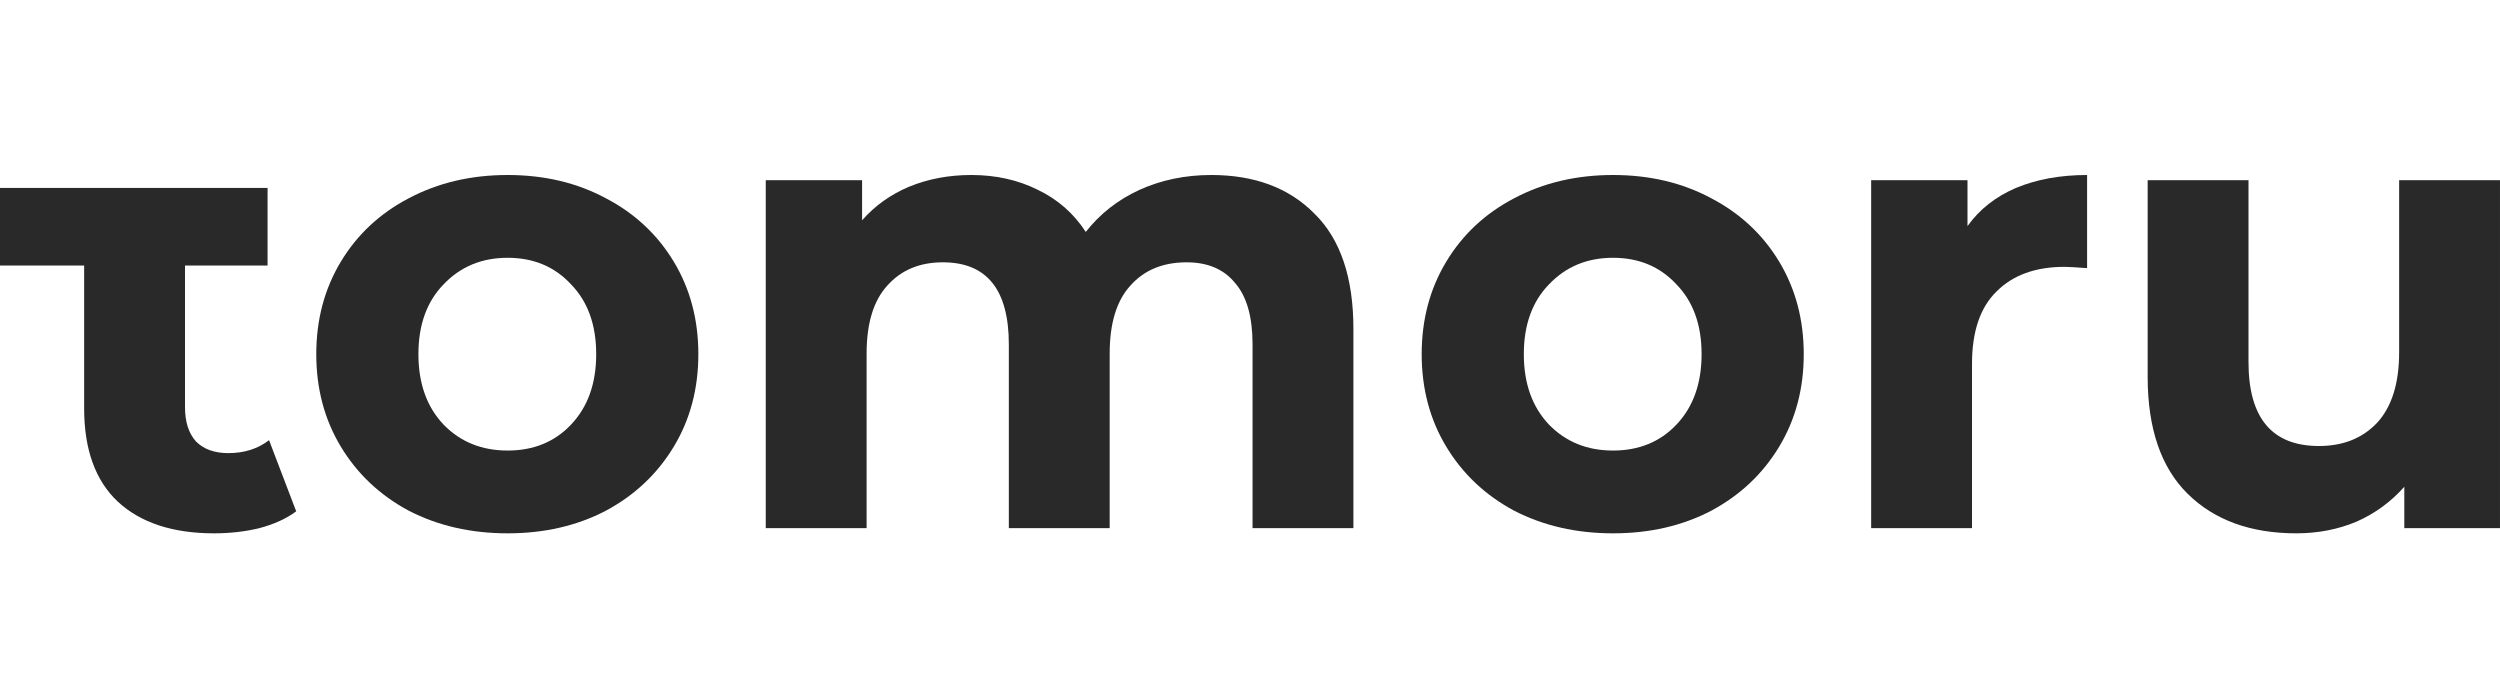
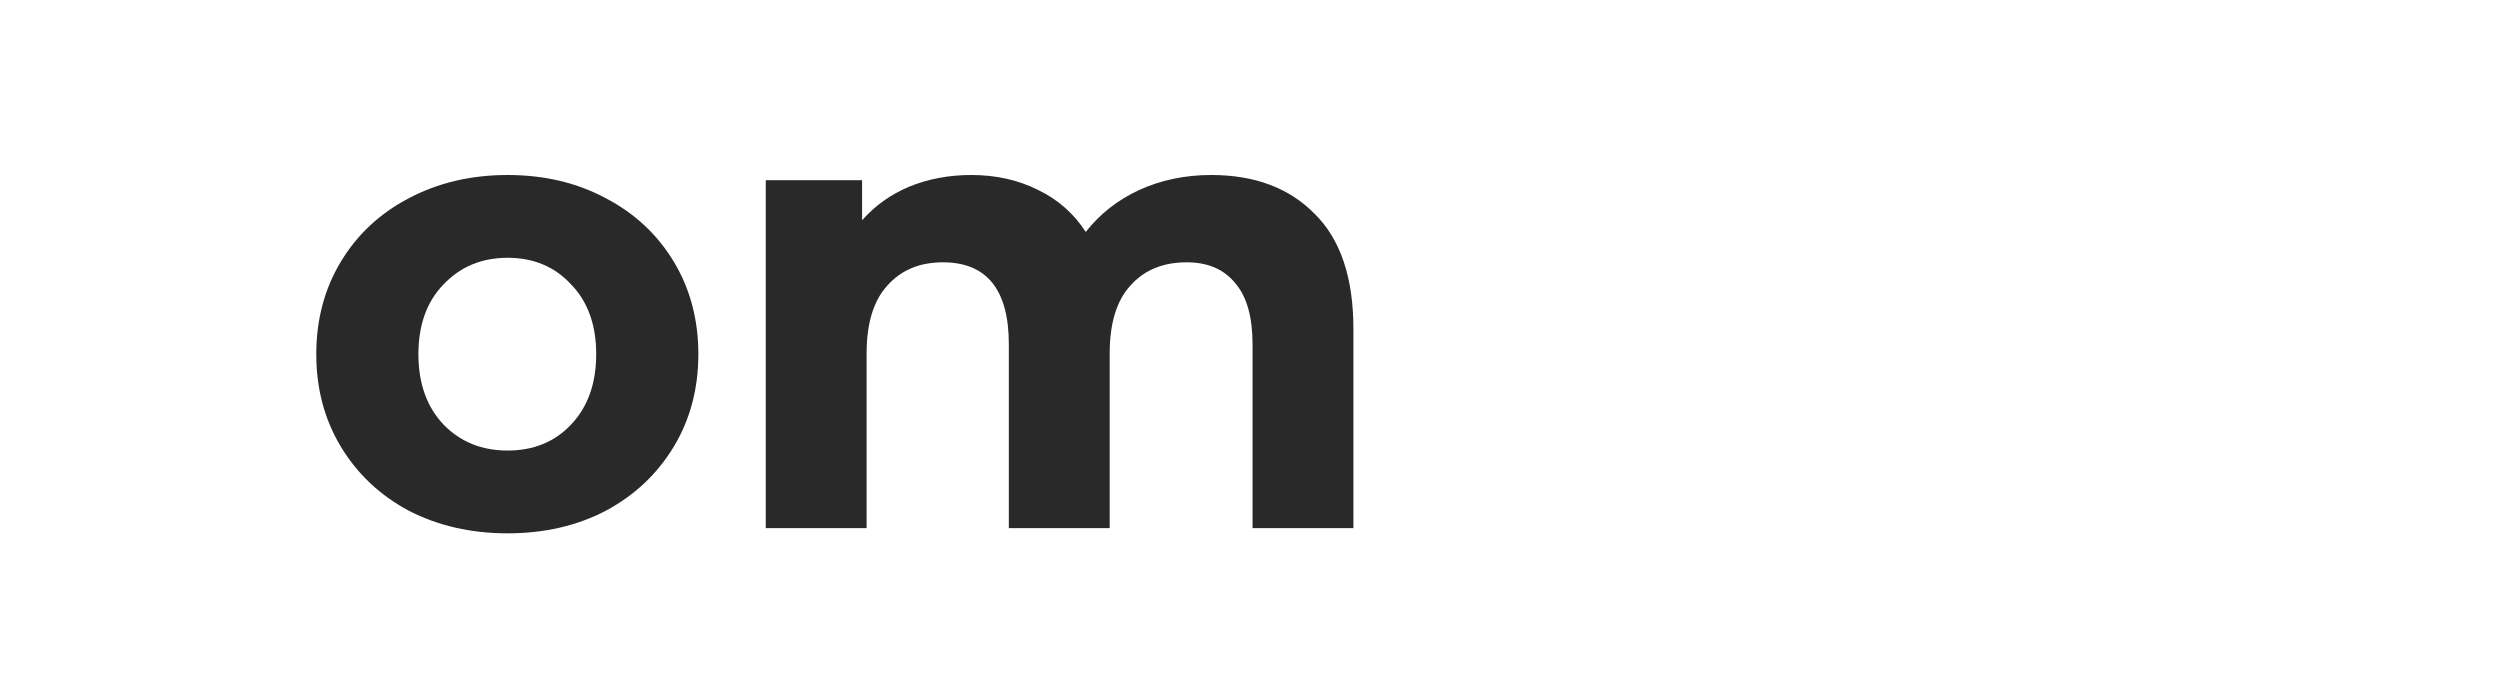
<svg xmlns="http://www.w3.org/2000/svg" width="300" height="84" viewBox="0 0 300 84" fill="none">
-   <path d="M35.544 61.361C34.354 62.24 32.88 62.913 31.122 63.379C29.415 63.793 27.605 64 25.692 64C20.727 64 16.874 62.732 14.132 60.196C11.443 57.661 10.098 53.935 10.098 49.019V31.866H0V22.552H10.098H22.201H32.109V31.866H22.201V48.864C22.201 50.623 22.64 51.995 23.519 52.978C24.45 53.909 25.743 54.375 27.398 54.375C29.312 54.375 30.941 53.858 32.286 52.823L35.544 61.361Z" fill="#292929" />
  <path d="M60.916 64C56.52 64 52.564 63.094 49.047 61.283C45.582 59.421 42.866 56.859 40.901 53.599C38.936 50.339 37.953 46.639 37.953 42.5C37.953 38.361 38.936 34.66 40.901 31.401C42.866 28.141 45.582 25.605 49.047 23.794C52.564 21.931 56.52 21 60.916 21C65.312 21 69.243 21.931 72.708 23.794C76.173 25.605 78.888 28.141 80.854 31.401C82.819 34.66 83.802 38.361 83.802 42.5C83.802 46.639 82.819 50.339 80.854 53.599C78.888 56.859 76.173 59.421 72.708 61.283C69.243 63.094 65.312 64 60.916 64ZM60.916 54.065C64.019 54.065 66.553 53.03 68.519 50.96C70.536 48.839 71.544 46.019 71.544 42.5C71.544 38.981 70.536 36.187 68.519 34.117C66.553 31.996 64.019 30.935 60.916 30.935C57.813 30.935 55.253 31.996 53.236 34.117C51.219 36.187 50.21 38.981 50.21 42.5C50.21 46.019 51.219 48.839 53.236 50.96C55.253 53.03 57.813 54.065 60.916 54.065Z" fill="#292929" />
  <path d="M145.342 21C150.565 21 154.703 22.552 157.754 25.657C160.857 28.71 162.409 33.315 162.409 39.473V63.379H150.307V41.336C150.307 38.024 149.609 35.566 148.212 33.962C146.867 32.306 144.928 31.478 142.394 31.478C139.549 31.478 137.3 32.41 135.645 34.273C133.989 36.084 133.162 38.8 133.162 42.422V63.379H121.06V41.336C121.06 34.764 118.422 31.478 113.147 31.478C110.354 31.478 108.13 32.41 106.475 34.273C104.82 36.084 103.993 38.8 103.993 42.422V63.379H91.891V21.621H103.45V26.433C105.002 24.674 106.889 23.329 109.113 22.397C111.389 21.466 113.871 21 116.56 21C119.508 21 122.172 21.595 124.551 22.785C126.93 23.924 128.844 25.605 130.292 27.83C131.998 25.657 134.145 23.975 136.731 22.785C139.368 21.595 142.239 21 145.342 21Z" fill="#292929" />
-   <path d="M193.563 64C189.169 64 185.212 63.094 181.694 61.283C178.229 59.421 175.516 56.859 173.55 53.599C171.584 50.339 170.602 46.639 170.602 42.5C170.602 38.361 171.584 34.66 173.55 31.401C175.516 28.141 178.229 25.605 181.694 23.794C185.212 21.931 189.169 21 193.563 21C197.96 21 201.891 21.931 205.356 23.794C208.821 25.605 211.538 28.141 213.504 31.401C215.466 34.66 216.45 38.361 216.45 42.5C216.45 46.639 215.466 50.339 213.504 53.599C211.538 56.859 208.821 59.421 205.356 61.283C201.891 63.094 197.96 64 193.563 64ZM193.563 54.065C196.667 54.065 199.2 53.03 201.166 50.96C203.184 48.839 204.191 46.019 204.191 42.5C204.191 38.981 203.184 36.187 201.166 34.117C199.2 31.996 196.667 30.935 193.563 30.935C190.462 30.935 187.903 31.996 185.885 34.117C183.867 36.187 182.859 38.981 182.859 42.5C182.859 46.019 183.867 48.839 185.885 50.96C187.903 53.03 190.462 54.065 193.563 54.065Z" fill="#292929" />
-   <path d="M236.099 27.132C237.546 25.114 239.486 23.587 241.917 22.552C244.401 21.517 247.243 21 250.452 21V32.177C249.106 32.074 248.201 32.022 247.735 32.022C244.27 32.022 241.556 33.005 239.591 34.971C237.625 36.886 236.641 39.783 236.641 43.664V63.379H224.539V21.621H236.099V27.132Z" fill="#292929" />
-   <path d="M299.999 21.62V63.378H288.517V58.411C286.913 60.222 285 61.619 282.775 62.602C280.554 63.533 278.148 63.999 275.563 63.999C270.08 63.999 265.735 62.421 262.529 59.265C259.323 56.108 257.719 51.425 257.719 45.216V21.62H269.82V43.431C269.82 50.158 272.639 53.521 278.276 53.521C281.174 53.521 283.5 52.59 285.259 50.727C287.018 48.812 287.897 45.992 287.897 42.267V21.62H299.999Z" fill="#292929" />
</svg>